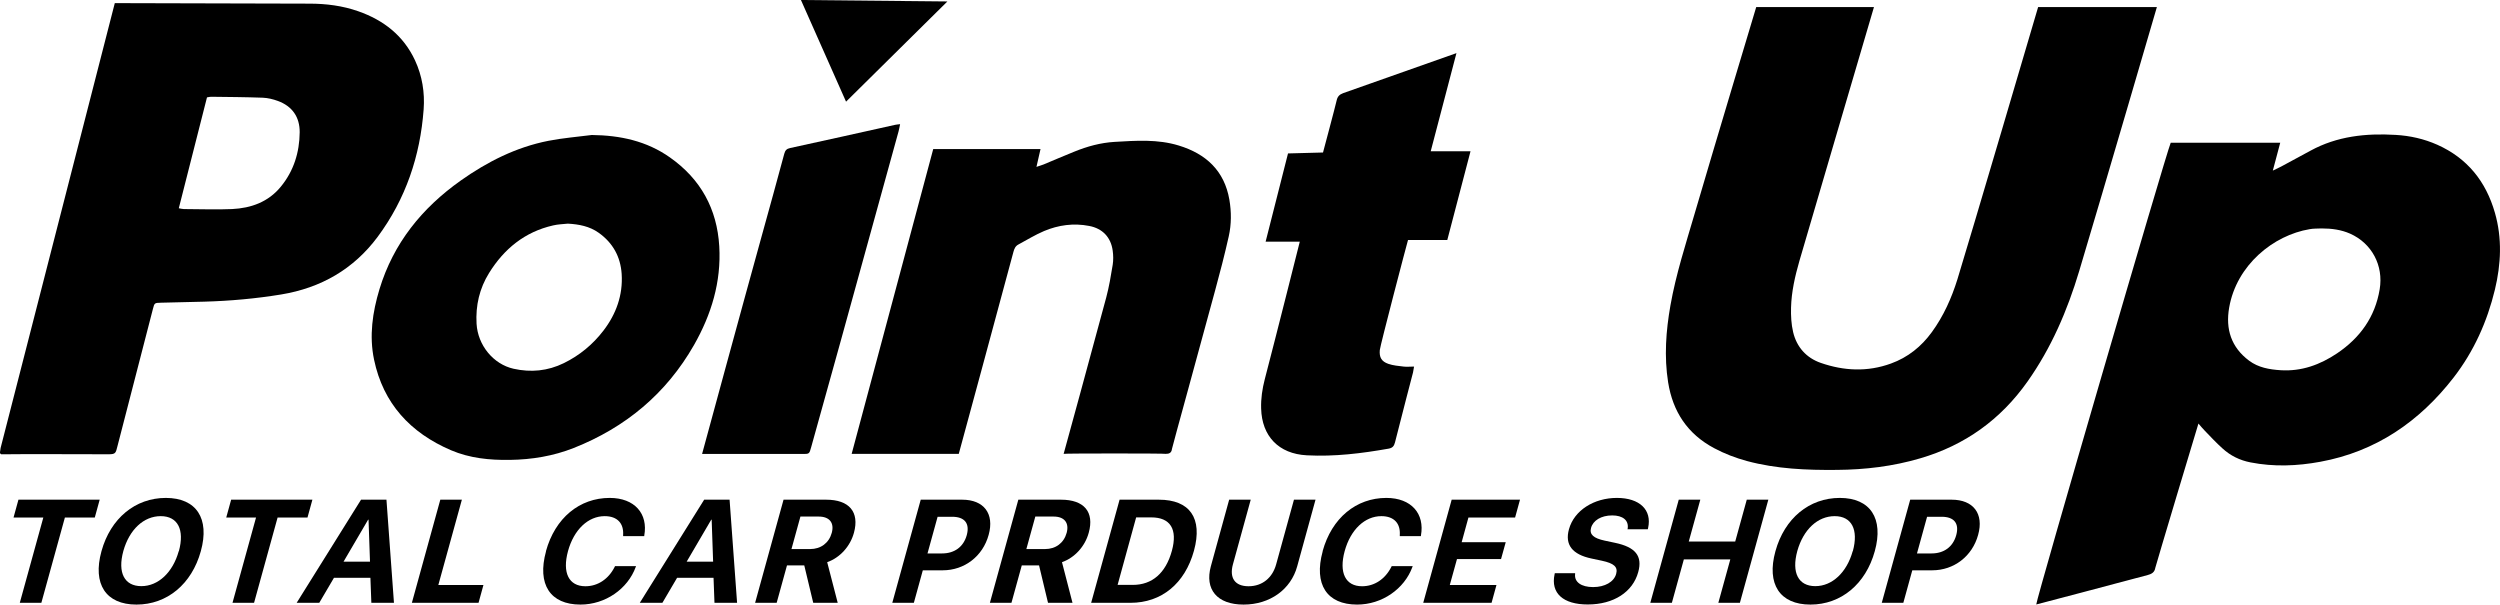
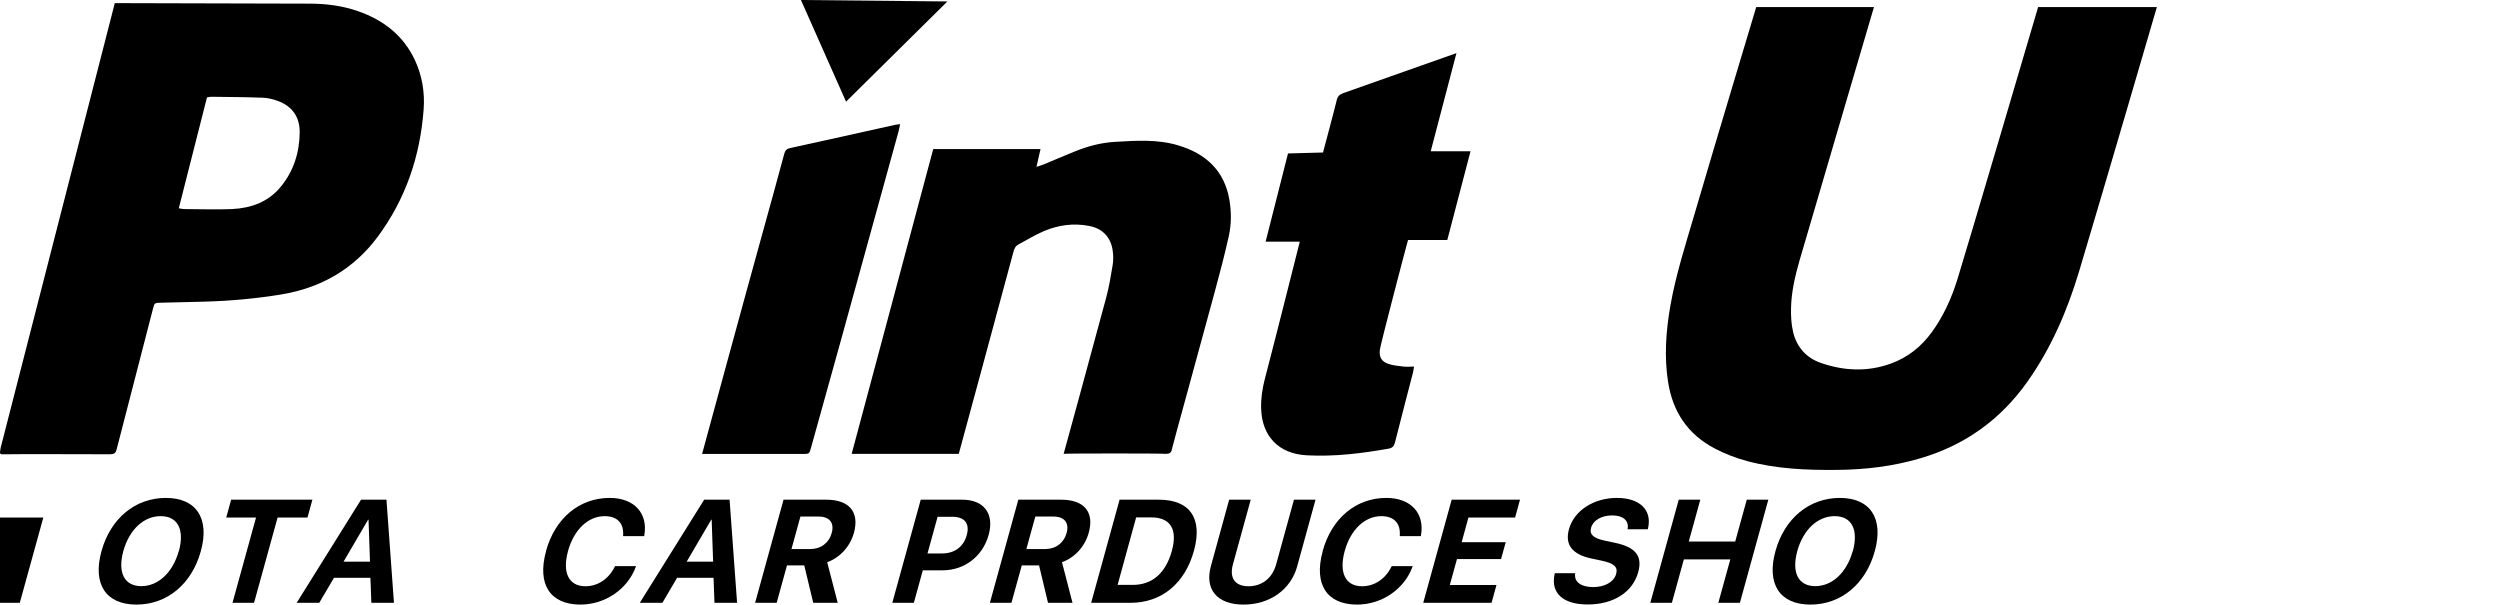
<svg xmlns="http://www.w3.org/2000/svg" id="_イヤー_2" viewBox="0 0 240 58.04">
  <g id="_イヤー_2-2">
    <g>
      <g>
        <path d="M168.6,.68h11.3s-6.53,22.2-7.16,24.38c-.42,1.46-.76,2.95-.8,4.47-.02,.78,.02,1.59,.2,2.35,.34,1.44,1.27,2.48,2.66,2.96,2.22,.77,4.48,.88,6.73,.06,1.63-.59,2.92-1.63,3.93-3.02,1.12-1.54,1.89-3.26,2.45-5.06,1.12-3.61,7.75-26.14,7.75-26.14h11.4s-5,17.13-7.46,25.35c-1.13,3.77-2.67,7.36-4.96,10.6-2.58,3.65-6,6.11-10.3,7.37-2.61,.77-5.28,1.09-7.99,1.11-2.91,.03-5.81-.09-8.64-.85-1.1-.3-2.15-.7-3.16-1.24-2.55-1.36-3.96-3.5-4.41-6.32-.39-2.47-.21-4.92,.22-7.37,.53-3,1.47-5.89,2.32-8.8,1.89-6.46,5.92-19.86,5.92-19.86Z" />
-         <path d="M218.9,13.71l-.71,2.67c.37-.18,.59-.28,.8-.39,.94-.5,1.88-1.01,2.81-1.52,2.56-1.4,5.33-1.69,8.18-1.52,1.39,.08,2.73,.38,4.01,.95,2.88,1.29,4.66,3.52,5.52,6.52,.71,2.46,.59,4.94,0,7.39-.74,3.07-2.02,5.92-3.96,8.43-3.28,4.23-7.46,7.11-12.8,8.09-2.22,.41-4.46,.5-6.7,.06-1.03-.2-1.94-.65-2.7-1.35-.59-.53-1.13-1.11-1.68-1.68-.19-.19-.36-.4-.62-.7-.1,.29-4.12,13.71-4.14,13.85-.07,.42-.32,.58-.72,.69-3.44,.91-10.57,2.81-10.71,2.83,0-.52,12.44-43.23,12.91-44.33h10.51Zm3.98,8.22c-.38,.02-.78,0-1.15,.07-3.48,.58-7.02,3.44-7.73,7.53-.36,2.06,.19,3.81,1.92,5.1,.89,.66,1.94,.84,3.01,.91,2.01,.13,3.79-.52,5.43-1.62,2.21-1.49,3.65-3.49,4.09-6.15,.38-2.28-.75-4.41-2.84-5.34-.86-.38-1.78-.5-2.72-.5Z" />
        <path d="M11.02,.3s12.84,.04,18.69,.05c1.6,0,3.17,.2,4.68,.73,2.43,.85,4.34,2.33,5.45,4.71,.69,1.49,.95,3.09,.83,4.71-.33,4.48-1.72,8.6-4.41,12.23-2.31,3.11-5.45,4.91-9.27,5.54-2.44,.4-4.9,.62-7.38,.69-1.38,.04-2.77,.07-4.15,.1-.62,.02-.63,.01-.78,.6-.8,3.09-3.09,11.94-3.39,13.12-.18,.71-.17,.83-.87,.83-1.75,0-8.59-.03-9.88,0-.16,0-.31,0-.43,0-.06-.05-.08-.07-.09-.08-.01-.02-.03-.04-.03-.06,.02-.16,.07-.47,.07-.47L11.02,.3Zm6.13,19.69c.23,.04,.36,.08,.5,.08,1.54,0,3.09,.07,4.63,0,1.83-.09,3.48-.68,4.68-2.15,1.24-1.51,1.79-3.29,1.81-5.22,.01-1.47-.72-2.51-2.1-3.01-.46-.17-.96-.29-1.45-.31-1.65-.06-3.31-.07-4.96-.09-.11,0-.22,.03-.39,.06l-2.71,10.66Z" />
        <path d="M92.03,43.57h-10.27c2.63-9.75,5.23-19.6,7.83-29.26h10.3l-.39,1.71c.28-.1,.49-.15,.68-.23,.98-.41,1.96-.83,2.95-1.23,1.25-.51,2.53-.86,3.88-.94,2.06-.12,4.13-.27,6.15,.35,2.62,.8,4.38,2.42,4.86,5.2,.2,1.17,.2,2.36-.06,3.52-.39,1.74-.84,3.48-1.31,5.2-1.33,4.94-4.13,15.07-4.14,15.2-.04,.38-.27,.49-.61,.48,0-.05-9.79-.05-9.79,0,0,0,2.87-10.45,4.09-15.02,.27-1.02,.45-2.08,.62-3.13,.07-.44,.06-.91,0-1.35-.17-1.29-.98-2.14-2.26-2.38-1.49-.29-2.95-.09-4.33,.49-.85,.36-1.64,.85-2.46,1.29-.29,.15-.4,.41-.48,.71-.92,3.41-5.18,19.19-5.25,19.4Z" />
-         <path d="M56.82,12.96c2.71,.03,5.25,.57,7.49,2.15,2.96,2.08,4.53,4.95,4.74,8.54,.2,3.41-.76,6.55-2.43,9.48-2.66,4.66-6.57,7.91-11.55,9.88-1.95,.77-4,1.11-6.12,1.14-1.95,.03-3.86-.16-5.66-.93-3.89-1.67-6.5-4.48-7.38-8.69-.48-2.29-.15-4.55,.52-6.77,1.34-4.41,4.07-7.78,7.79-10.42,2.56-1.81,5.32-3.21,8.42-3.82,1.37-.27,2.78-.38,4.17-.56Zm-2.31,8.51c-.47,.05-.95,.06-1.41,.17-2.72,.62-4.71,2.25-6.15,4.57-.92,1.48-1.3,3.12-1.2,4.87,.12,2.06,1.6,3.88,3.55,4.32,1.66,.37,3.28,.22,4.83-.54,1.51-.74,2.78-1.79,3.8-3.12,1.22-1.59,1.88-3.41,1.75-5.44-.11-1.65-.84-2.98-2.2-3.95-.88-.63-1.9-.82-2.96-.88Z" />
        <path d="M137.34,14.52h3.83l-2.23,8.52h-3.77c-.12,.39-2.68,10.16-2.71,10.57-.06,.69,.16,1.09,.82,1.32,.46,.16,.97,.2,1.46,.26,.31,.04,.63,0,1.01,0-.04,.23-.1,.57-.1,.57,0,0-1.17,4.47-1.73,6.71-.09,.35-.23,.53-.61,.6-2.6,.46-5.21,.78-7.85,.64-2.72-.14-4.32-1.85-4.39-4.49-.03-.96,.11-1.89,.35-2.82,1.1-4.2,3.36-13.2,3.36-13.2h-3.28l2.15-8.47,3.36-.09s1.18-4.41,1.31-5c.08-.37,.27-.57,.63-.7,2.57-.9,10.87-3.84,10.87-3.84l-2.47,9.42Z" />
        <path d="M86.41,11.92c-.06,.27-.09,.49-.15,.7-1.84,6.68-3.68,13.36-5.53,20.04-.95,3.43-1.9,6.85-2.86,10.28-.17,.63-.18,.65-.84,.64h-9.63s3.91-14.39,5.77-21.09c.71-2.57,1.43-5.15,2.12-7.73,.09-.33,.23-.48,.57-.55,3.36-.73,6.72-1.48,10.09-2.23,.13-.03,.26-.03,.46-.06Z" />
        <polygon points="90.95 .14 81.22 9.76 76.89 0 90.95 .14" />
      </g>
      <g>
-         <path d="M4.16,49.68H1.3l.47-1.71h7.8l-.47,1.71h-2.87l-2.26,8.19H1.9l2.26-8.19Z" />
+         <path d="M4.16,49.68H1.3l.47-1.71l-.47,1.71h-2.87l-2.26,8.19H1.9l2.26-8.19Z" />
        <path d="M9.74,52.92h0c.87-3.16,3.25-5.12,6.18-5.12s4.23,1.97,3.36,5.11h0c-.87,3.16-3.24,5.13-6.18,5.13s-4.23-1.97-3.36-5.12Zm7.43,0h0c.57-2.08-.11-3.37-1.74-3.37s-3.01,1.28-3.59,3.35h0c-.57,2.09,.11,3.37,1.73,3.37s3.02-1.31,3.59-3.36Z" />
        <path d="M24.58,49.68h-2.86l.47-1.71h7.8l-.47,1.71h-2.87l-2.26,8.19h-2.07l2.26-8.19Z" />
        <path d="M34.67,47.97h2.43l.72,9.9h-2.17l-.09-2.4h-3.5l-1.41,2.4h-2.17l6.18-9.9Zm-1.69,5.95h2.54l-.14-4.03h-.04l-2.36,4.03Z" />
-         <path d="M42.27,47.97h2.07l-2.26,8.19h4.33l-.47,1.71h-6.4l2.73-9.9Z" />
        <path d="M52.41,52.92h0c.88-3.2,3.23-5.12,6.12-5.12,2.4,0,3.7,1.52,3.32,3.61v.06h-2.03v-.12c.07-1.09-.54-1.8-1.77-1.8-1.58,0-2.95,1.28-3.52,3.35h0c-.57,2.09,.08,3.38,1.67,3.38,1.19,0,2.22-.69,2.81-1.86l.03-.07h2.02l-.03,.08c-.77,2.11-2.92,3.61-5.31,3.61-2.89,0-4.18-1.93-3.3-5.12Z" />
        <path d="M67.61,47.97h2.43l.72,9.9h-2.17l-.09-2.4h-3.5l-1.41,2.4h-2.17l6.18-9.9Zm-1.69,5.95h2.54l-.14-4.03h-.04l-2.36,4.03Z" />
        <path d="M75.22,47.97h4.09c2.22,0,3.21,1.18,2.67,3.17h0c-.36,1.32-1.35,2.4-2.57,2.83l1.01,3.9h-2.35l-.86-3.59h-1.66l-.99,3.59h-2.07l2.73-9.9Zm2.55,4.74c1.03,0,1.81-.58,2.08-1.56h0c.26-.96-.22-1.56-1.25-1.56h-1.76l-.86,3.12h1.79Z" />
        <path d="M88.39,47.97h3.98c2.08,0,3.11,1.34,2.54,3.38h0c-.56,2.05-2.32,3.4-4.41,3.4h-1.91l-.86,3.12h-2.07l2.73-9.9Zm1.62,1.64l-.97,3.52h1.4c1.19,0,2.06-.63,2.37-1.76h0c.31-1.14-.22-1.76-1.4-1.76h-1.4Z" />
        <path d="M97.77,47.97h4.09c2.22,0,3.21,1.18,2.66,3.17h0c-.36,1.32-1.35,2.4-2.57,2.83l1.01,3.9h-2.35l-.86-3.59h-1.66l-.99,3.59h-2.07l2.73-9.9Zm2.55,4.74c1.03,0,1.81-.58,2.08-1.56h0c.26-.96-.22-1.56-1.25-1.56h-1.76l-.86,3.12h1.79Z" />
        <path d="M107.47,47.97h3.78c2.96,0,4.23,1.76,3.37,4.9h0c-.87,3.16-3.12,5-6.09,5h-3.78l2.73-9.9Zm1.28,8.18c1.85,0,3.16-1.12,3.75-3.27h0c.57-2.08-.15-3.21-1.97-3.21h-1.46l-1.78,6.48h1.46Z" />
        <path d="M116.24,54.37l1.76-6.4h2.07l-1.71,6.21c-.35,1.28,.17,2.1,1.5,2.1s2.3-.82,2.65-2.1l1.71-6.21h2.07l-1.76,6.4c-.6,2.2-2.6,3.67-5.15,3.67s-3.74-1.47-3.14-3.67Z" />
        <path d="M126.97,52.92h0c.88-3.2,3.23-5.12,6.12-5.12,2.4,0,3.7,1.52,3.32,3.61v.06h-2.03v-.12c.07-1.09-.54-1.8-1.77-1.8-1.58,0-2.95,1.28-3.52,3.35h0c-.57,2.09,.08,3.38,1.67,3.38,1.19,0,2.22-.69,2.81-1.86l.03-.07h2.02l-.03,.08c-.77,2.11-2.92,3.61-5.31,3.61-2.89,0-4.18-1.93-3.3-5.12Z" />
        <path d="M139.36,47.97h6.56l-.47,1.71h-4.48l-.65,2.37h4.23l-.45,1.62h-4.23l-.69,2.49h4.48l-.47,1.71h-6.56l2.73-9.9Z" />
        <path d="M149.24,55.14l.02-.11h1.95v.08c-.09,.77,.6,1.25,1.73,1.25s2-.5,2.21-1.26h0c.19-.68-.21-1.02-1.37-1.27l-.99-.21c-1.85-.39-2.58-1.32-2.17-2.81h0c.5-1.82,2.41-3.01,4.6-3.01s3.38,1.15,3,2.88l-.03,.13h-1.95l.02-.08c.11-.78-.47-1.25-1.49-1.25-1.06,0-1.84,.49-2.03,1.2h0c-.17,.63,.24,.99,1.31,1.22l.99,.21c1.96,.41,2.66,1.26,2.23,2.81h0c-.52,1.91-2.35,3.11-4.85,3.11-2.35,0-3.57-1.08-3.18-2.9Z" />
        <path d="M161.16,47.97h2.07l-1.11,4.02h4.46l1.11-4.02h2.07l-2.73,9.9h-2.07l1.15-4.17h-4.46l-1.15,4.17h-2.07l2.73-9.9Z" />
        <path d="M170.44,52.92h0c.87-3.16,3.25-5.12,6.18-5.12s4.23,1.97,3.36,5.11h0c-.87,3.16-3.24,5.13-6.18,5.13s-4.23-1.97-3.36-5.12Zm7.43,0h0c.57-2.08-.11-3.37-1.74-3.37s-3.01,1.28-3.59,3.35h0c-.57,2.09,.11,3.37,1.73,3.37s3.02-1.31,3.59-3.36Z" />
-         <path d="M183.38,47.97h3.98c2.08,0,3.11,1.34,2.54,3.38h0c-.56,2.05-2.32,3.4-4.41,3.4h-1.91l-.86,3.12h-2.07l2.73-9.9Zm1.62,1.64l-.97,3.52h1.4c1.19,0,2.06-.63,2.37-1.76h0c.31-1.14-.22-1.76-1.4-1.76h-1.4Z" />
      </g>
    </g>
  </g>
</svg>